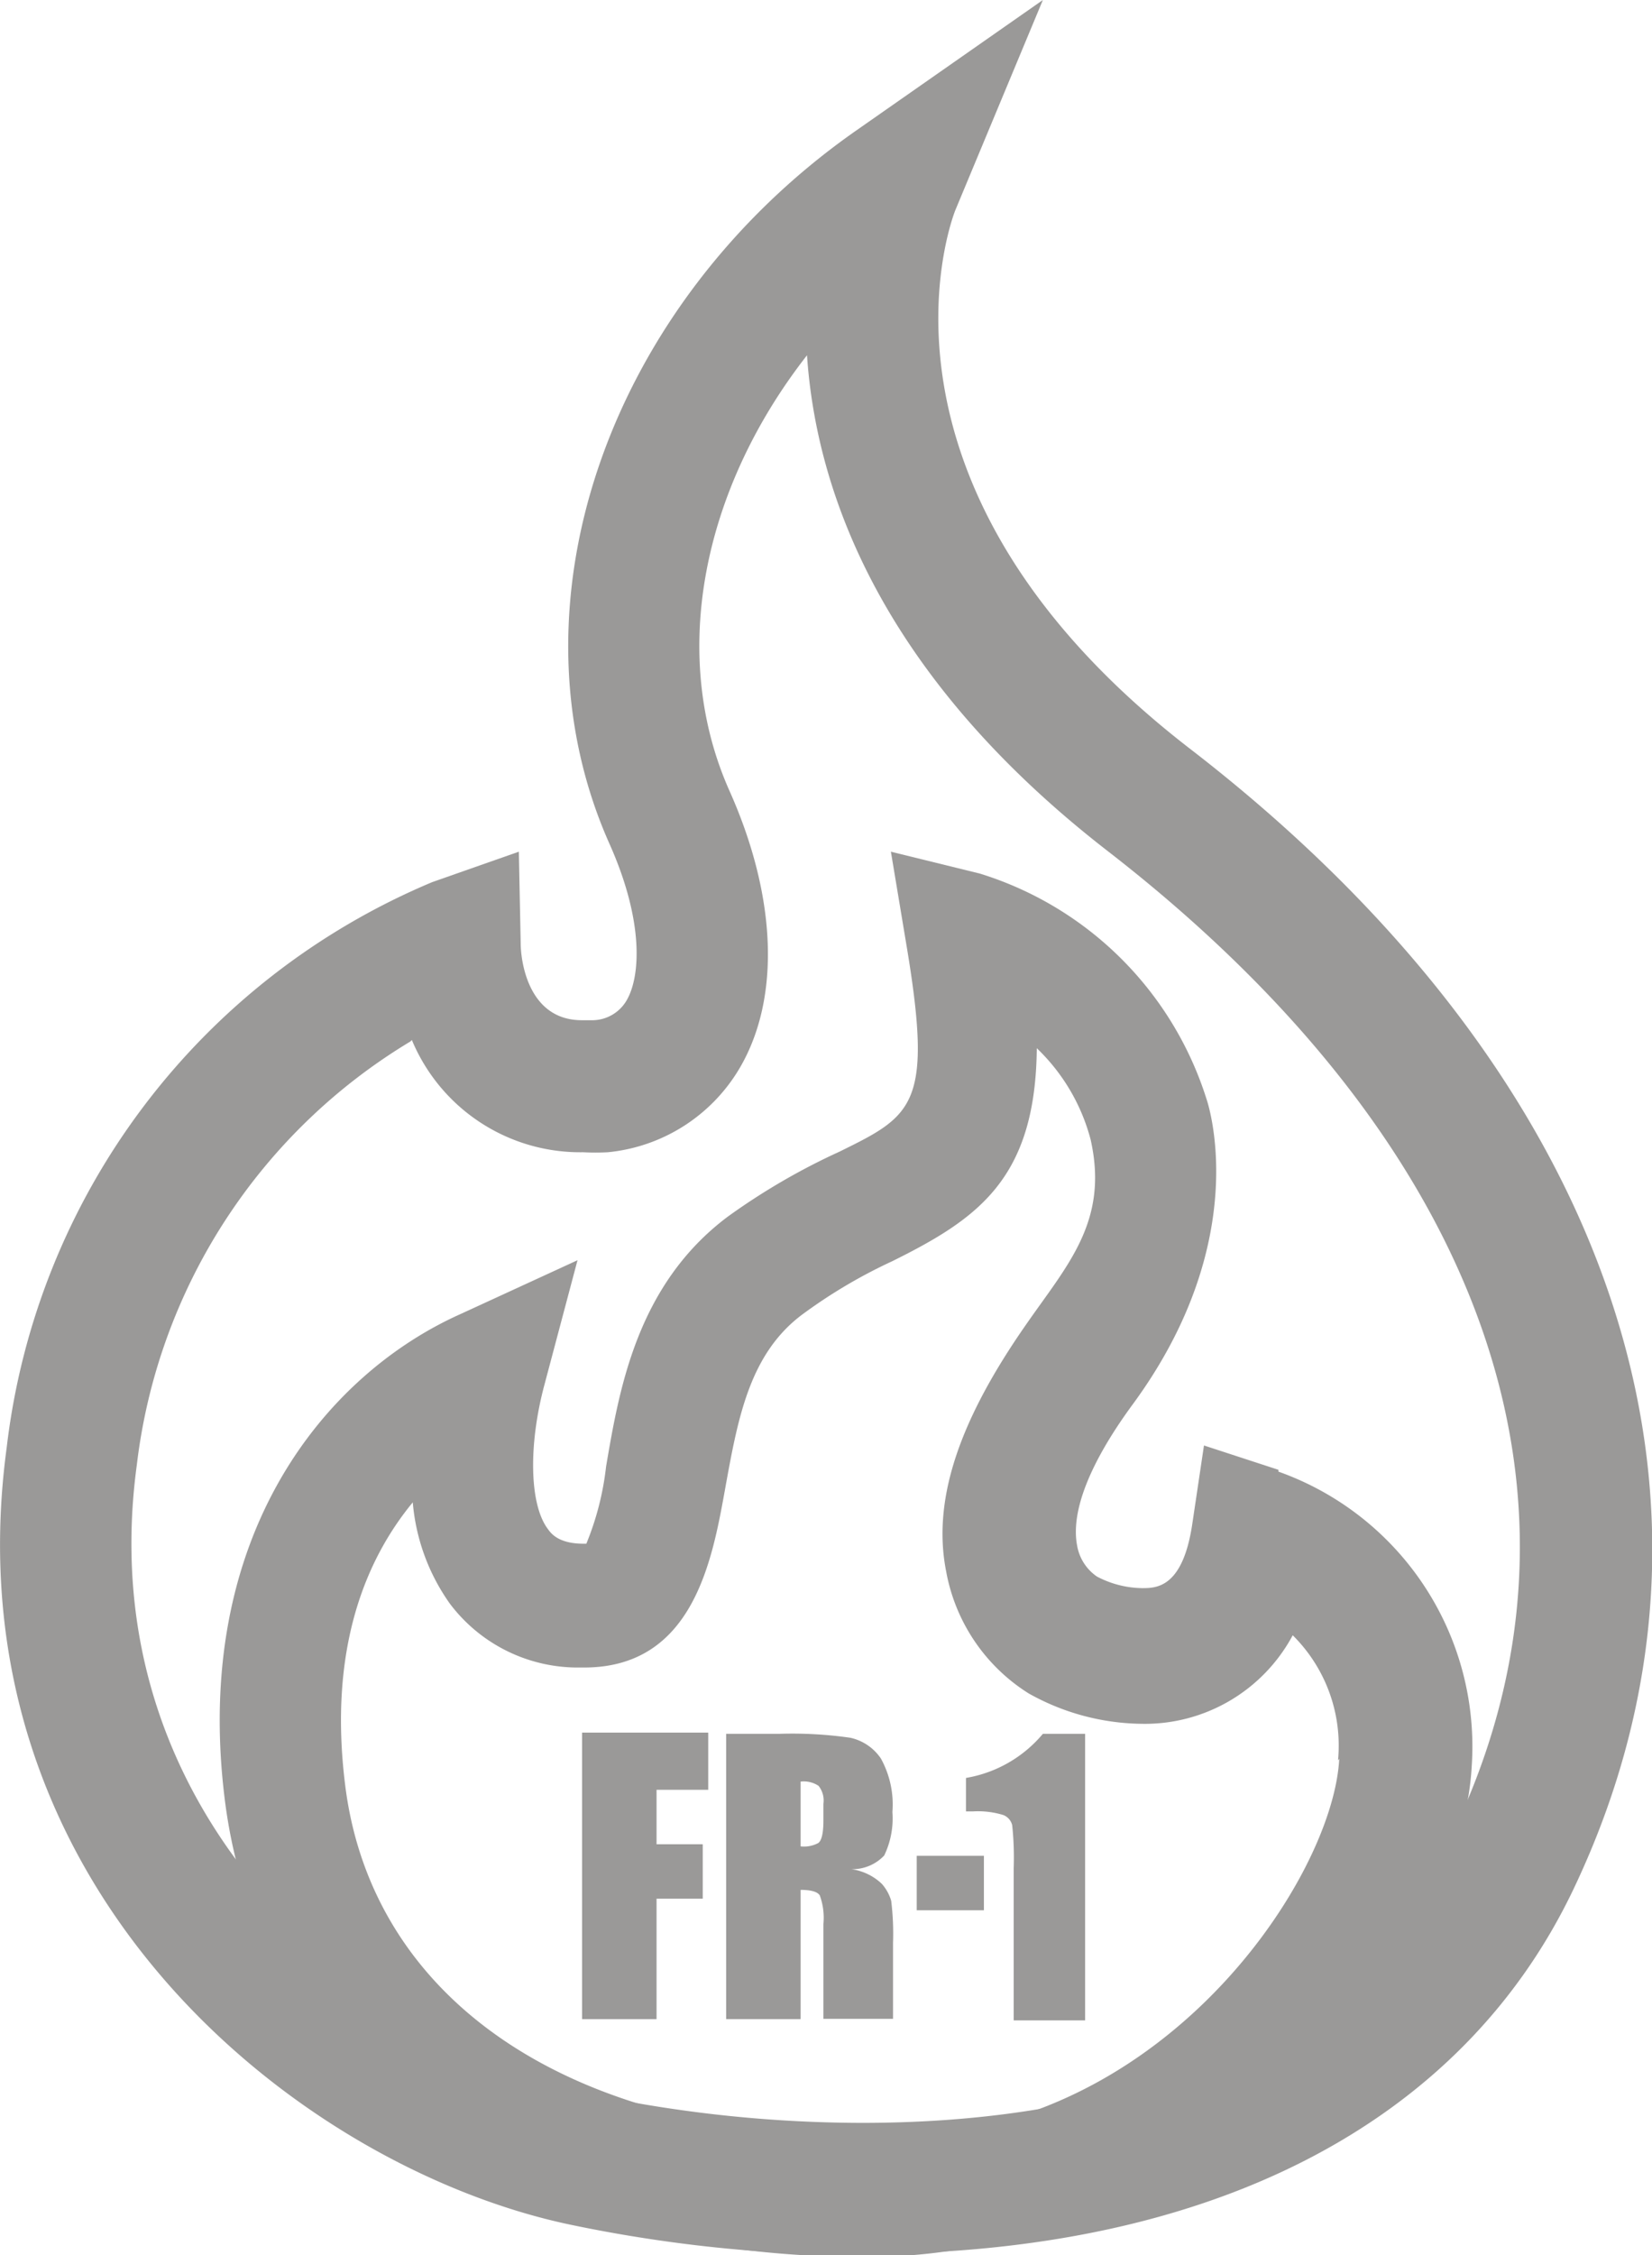
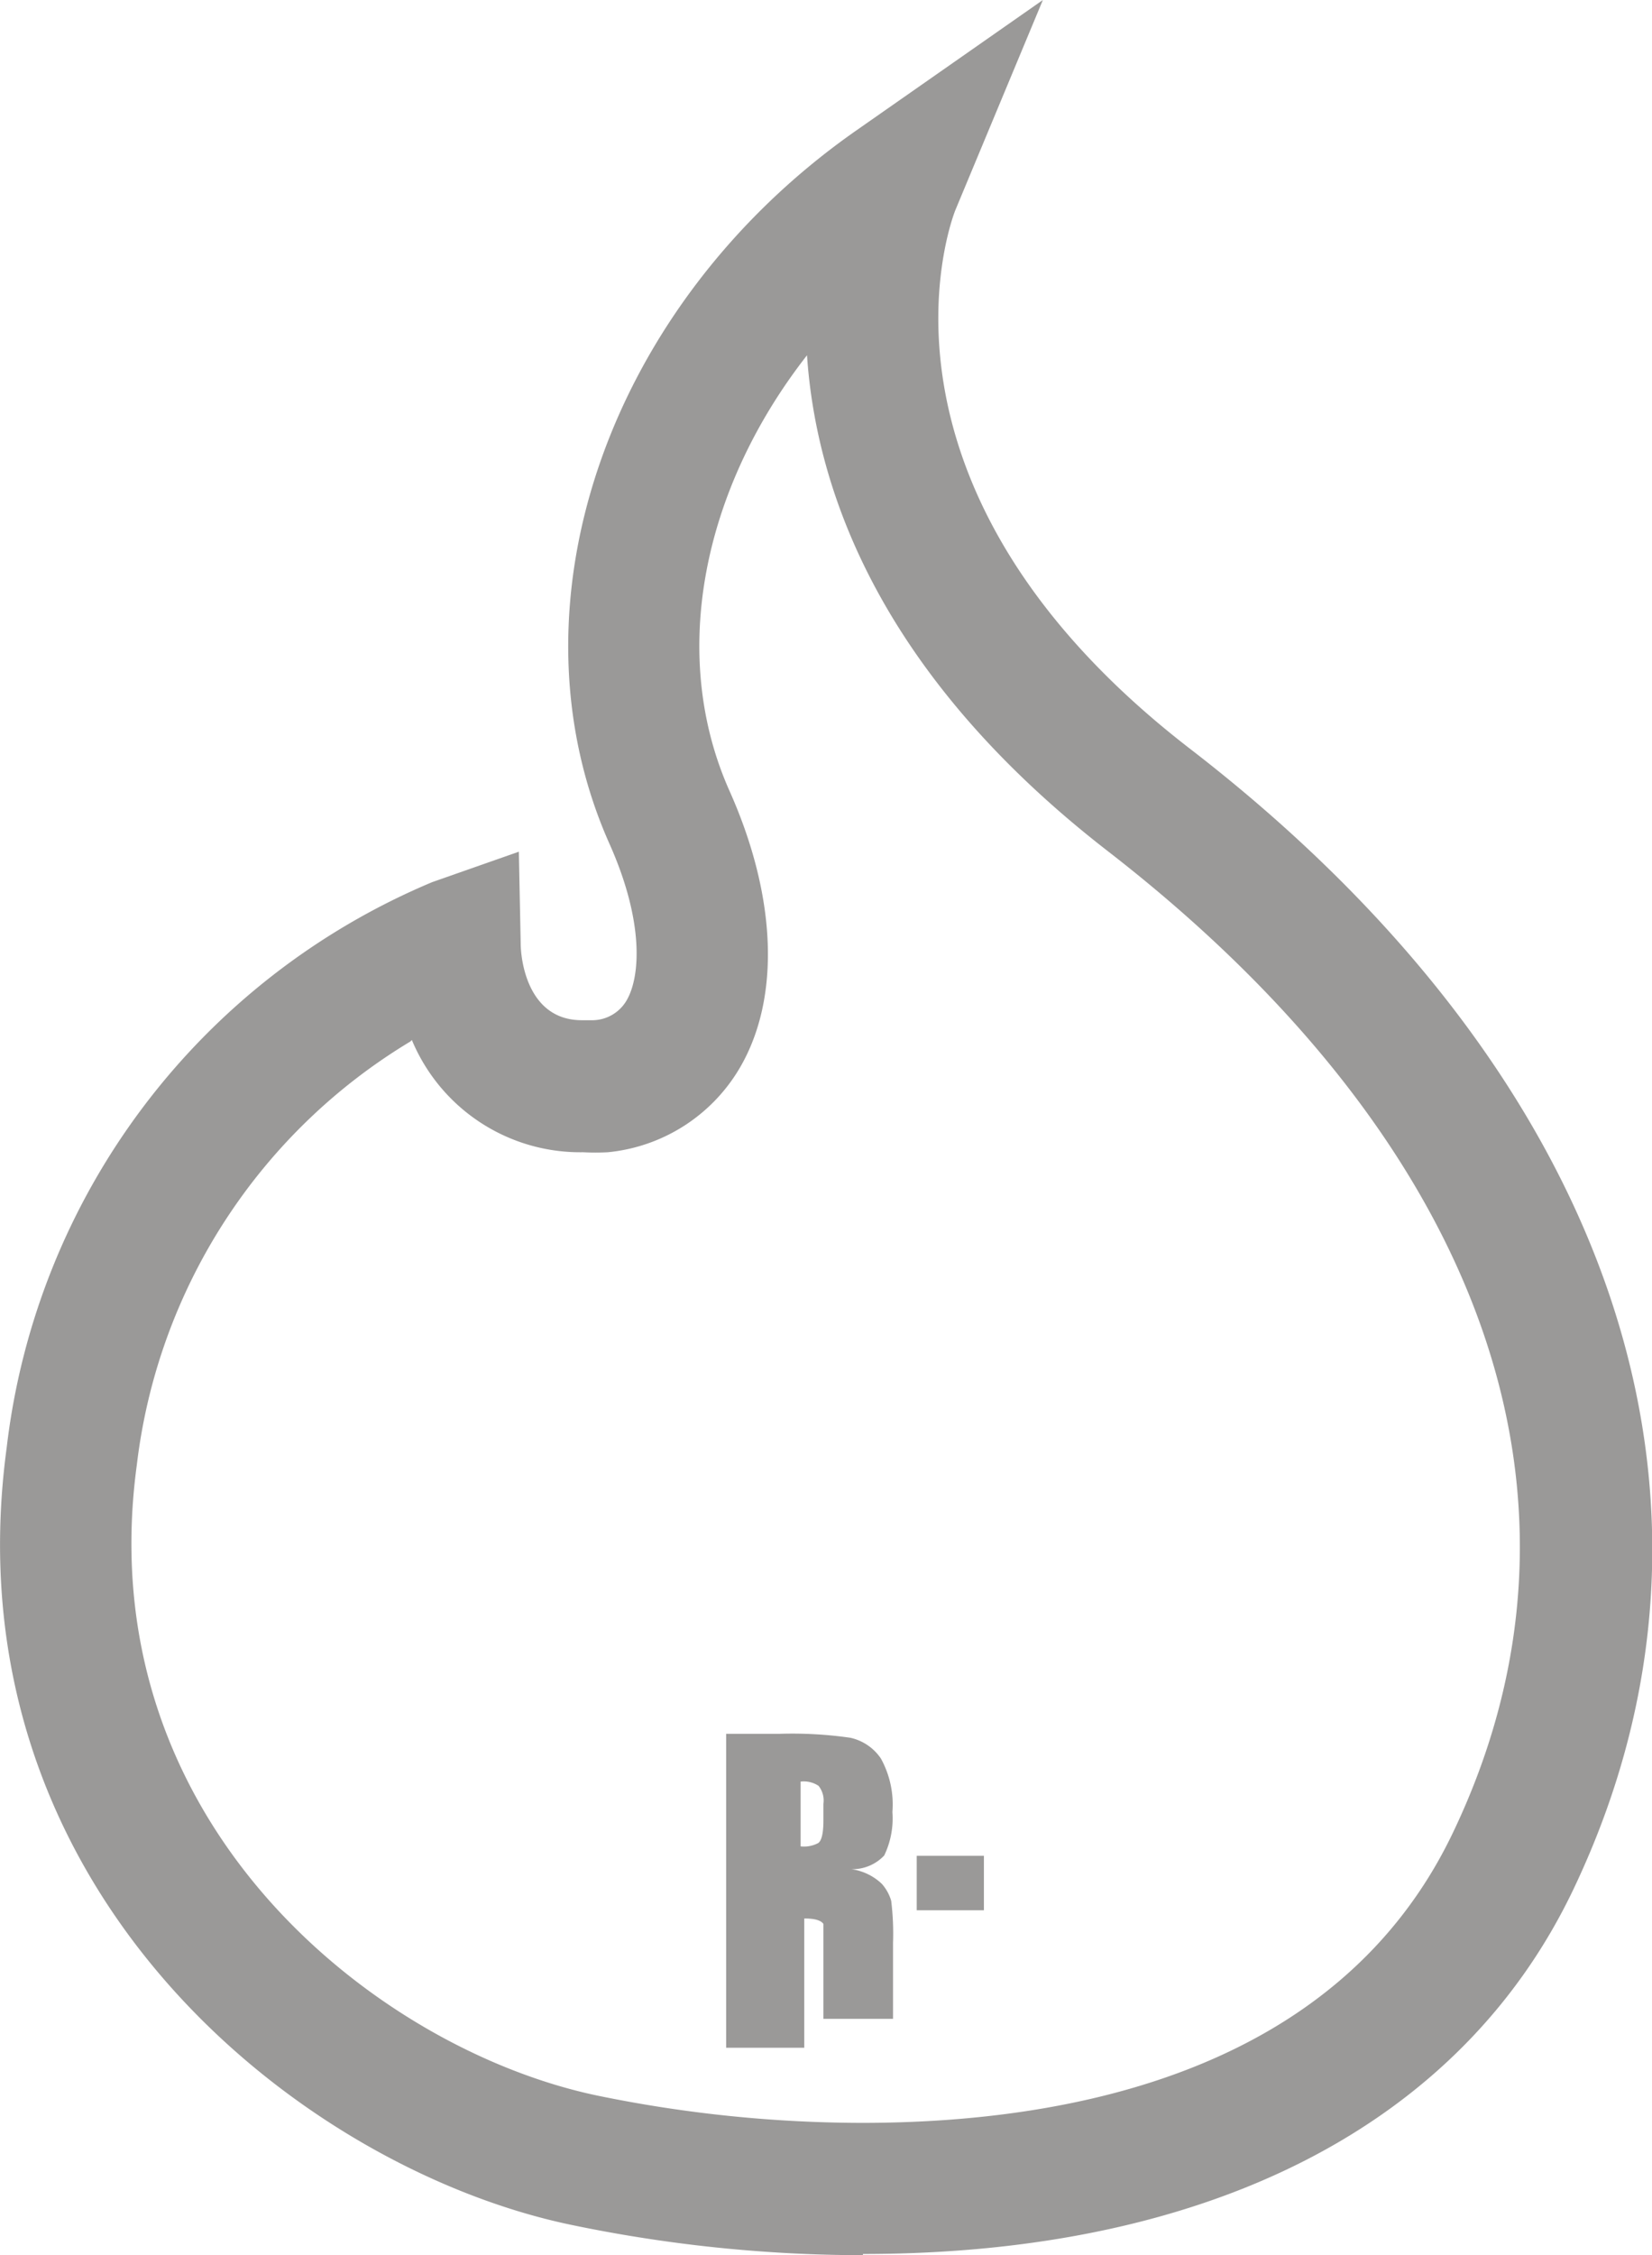
<svg xmlns="http://www.w3.org/2000/svg" id="Layer_1" data-name="Layer 1" viewBox="0 0 54.35 74.14">
  <defs>
    <style>.cls-1{fill:#9a9998;}</style>
  </defs>
  <path class="cls-1" d="M28.39,74.14a47.31,47.31,0,0,1-9.61-1C9.89,71.28-1.74,62.11.22,47.59A23.07,23.07,0,0,1,14.22,29l2.85-1,.06,3c0,.58.24,2.53,2,2.54l.38,0a1.31,1.31,0,0,0,1.11-.66c.45-.78.57-2.58-.56-5.12C16.55,19.92,20,10,28.17,4.29L34.31,0,31.43,6.91C31.29,7.26,28,16,39.13,24.6c14,10.78,18.69,24.8,12.64,37.5-3.7,7.77-12,12-23.38,12M13.5,34.24a18.83,18.83,0,0,0-9,13.93c-1.59,11.76,7.9,19.2,15.14,20.72a43.43,43.43,0,0,0,8.72.9c6.8,0,15.69-1.66,19.45-9.56C53,49.36,48.88,37.62,36.47,28c-7.54-5.83-9.62-11.9-9.92-16.32C23.11,16.08,22,21.52,24,26c1.55,3.47,1.68,6.78.36,9.07A5.67,5.67,0,0,1,20,37.88a7.83,7.83,0,0,1-.82,0,6,6,0,0,1-5.63-3.69" />
-   <polygon class="cls-1" points="19.15 56.96 23.3 56.96 23.3 58.84 21.6 58.84 21.6 60.63 23.12 60.63 23.12 62.42 21.6 62.42 21.6 66.38 19.15 66.38 19.15 56.96" />
-   <path class="cls-1" d="M23.89,57h1.74a13.38,13.38,0,0,1,2.35.13,1.64,1.64,0,0,1,1,.68,3.13,3.13,0,0,1,.38,1.76A2.81,2.81,0,0,1,29.09,61a1.44,1.44,0,0,1-1.08.45,1.81,1.81,0,0,1,1,.48,1.45,1.45,0,0,1,.31.56,8.89,8.89,0,0,1,.06,1.39v2.49H27.09V63.25a2.15,2.15,0,0,0-.12-.94q-.12-.18-.63-.18v4.25H23.89Zm2.45,1.61v2.09a1,1,0,0,0,.58-.11c.11-.08.17-.32.17-.74V59.3a.77.77,0,0,0-.16-.59.88.88,0,0,0-.59-.14" />
-   <path class="cls-1" d="M35.7,57v9.42H33.35v-5A10,10,0,0,0,33.3,60a.48.48,0,0,0-.29-.33,2.85,2.85,0,0,0-1-.12h-.23v-1.1A4.21,4.21,0,0,0,34.31,57Z" />
+   <path class="cls-1" d="M23.89,57h1.74a13.38,13.38,0,0,1,2.35.13,1.64,1.64,0,0,1,1,.68,3.13,3.13,0,0,1,.38,1.76A2.81,2.81,0,0,1,29.09,61a1.44,1.44,0,0,1-1.08.45,1.81,1.81,0,0,1,1,.48,1.45,1.45,0,0,1,.31.56,8.89,8.89,0,0,1,.06,1.39v2.49H27.09V63.25q-.12-.18-.63-.18v4.25H23.89Zm2.45,1.61v2.09a1,1,0,0,0,.58-.11c.11-.08.17-.32.17-.74V59.3a.77.77,0,0,0-.16-.59.88.88,0,0,0-.59-.14" />
  <rect class="cls-1" x="30.16" y="61.01" width="2.21" height="1.79" />
-   <path class="cls-1" d="M42.06,48.32l-2.45-.8-.38,2.55c-.31,2.14-1.19,2.14-1.66,2.14a3.28,3.28,0,0,1-1.48-.38,1.55,1.55,0,0,1-.65-1c-.23-1.15.44-2.77,1.81-4.64,4.07-5.52,2.44-10.07,2.44-10.07a11.32,11.32,0,0,0-7.45-7.4L29.31,28l.5,3c.9,5.33.25,5.66-2.19,6.86A21.66,21.66,0,0,0,23.94,40c-3,2.25-3.57,5.7-4,8.21a9.42,9.42,0,0,1-.65,2.54H19.2c-.84,0-1.08-.35-1.18-.49-.6-.8-.64-2.75-.11-4.73L19,41.43,15.15,43.2c-4.47,2-8.85,7.32-7.75,16,1.18,9.24,9.26,15,21.09,15,10.87,0,19.57-9.39,19.93-16.15a9.59,9.59,0,0,0-6.36-9.67m2,9.44c-.21,4.09-6.2,12.93-15.59,12.38-9.65,0-16.21-4.4-17.11-11.48-.58-4.57.71-7.5,2.22-9.33a6.72,6.72,0,0,0,1.22,3.33,5.27,5.27,0,0,0,4.28,2.1h.14c3.58,0,4.21-3.52,4.63-5.84s.79-4.43,2.51-5.74a17,17,0,0,1,3-1.78c2.82-1.4,4.71-2.71,4.75-7a6.41,6.41,0,0,1,1.77,3c.61,2.7-.77,4.13-2.14,6.11-2.09,3-3.1,5.65-2.61,8.1a6,6,0,0,0,2.71,4,7.76,7.76,0,0,0,3.69,1,5.52,5.52,0,0,0,5-2.91,5.1,5.1,0,0,1,1.49,4.11" />
</svg>